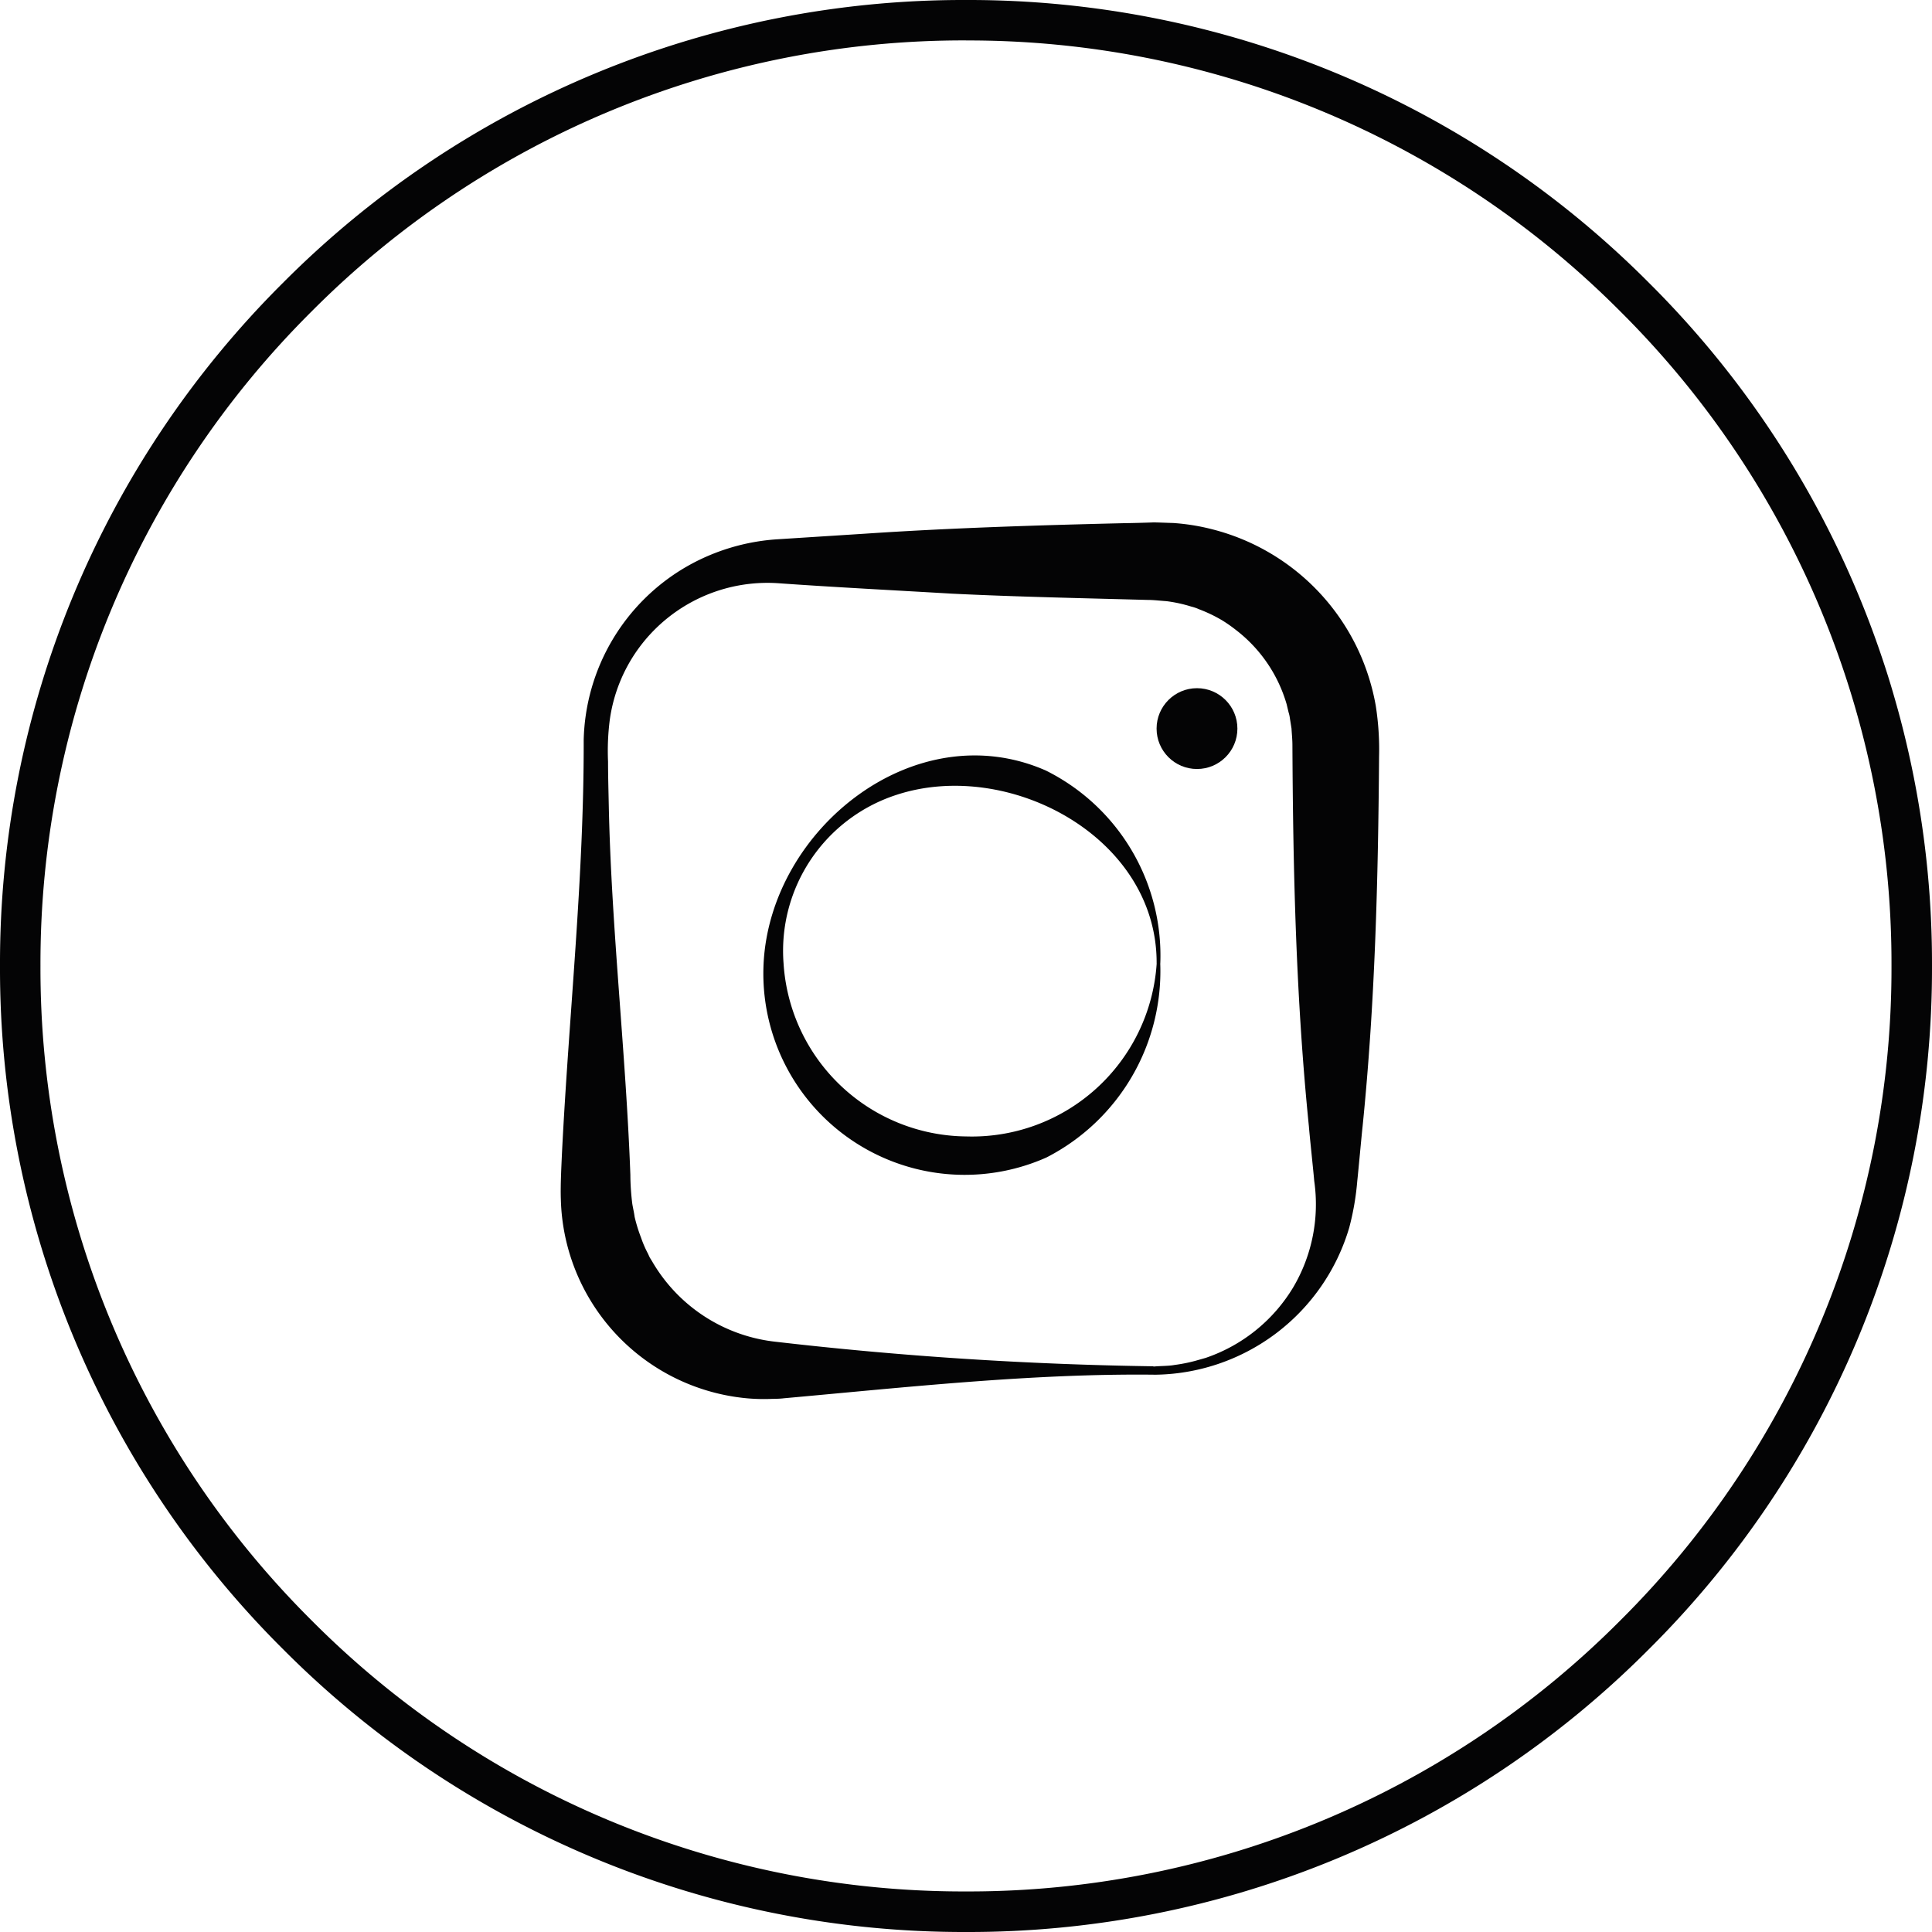
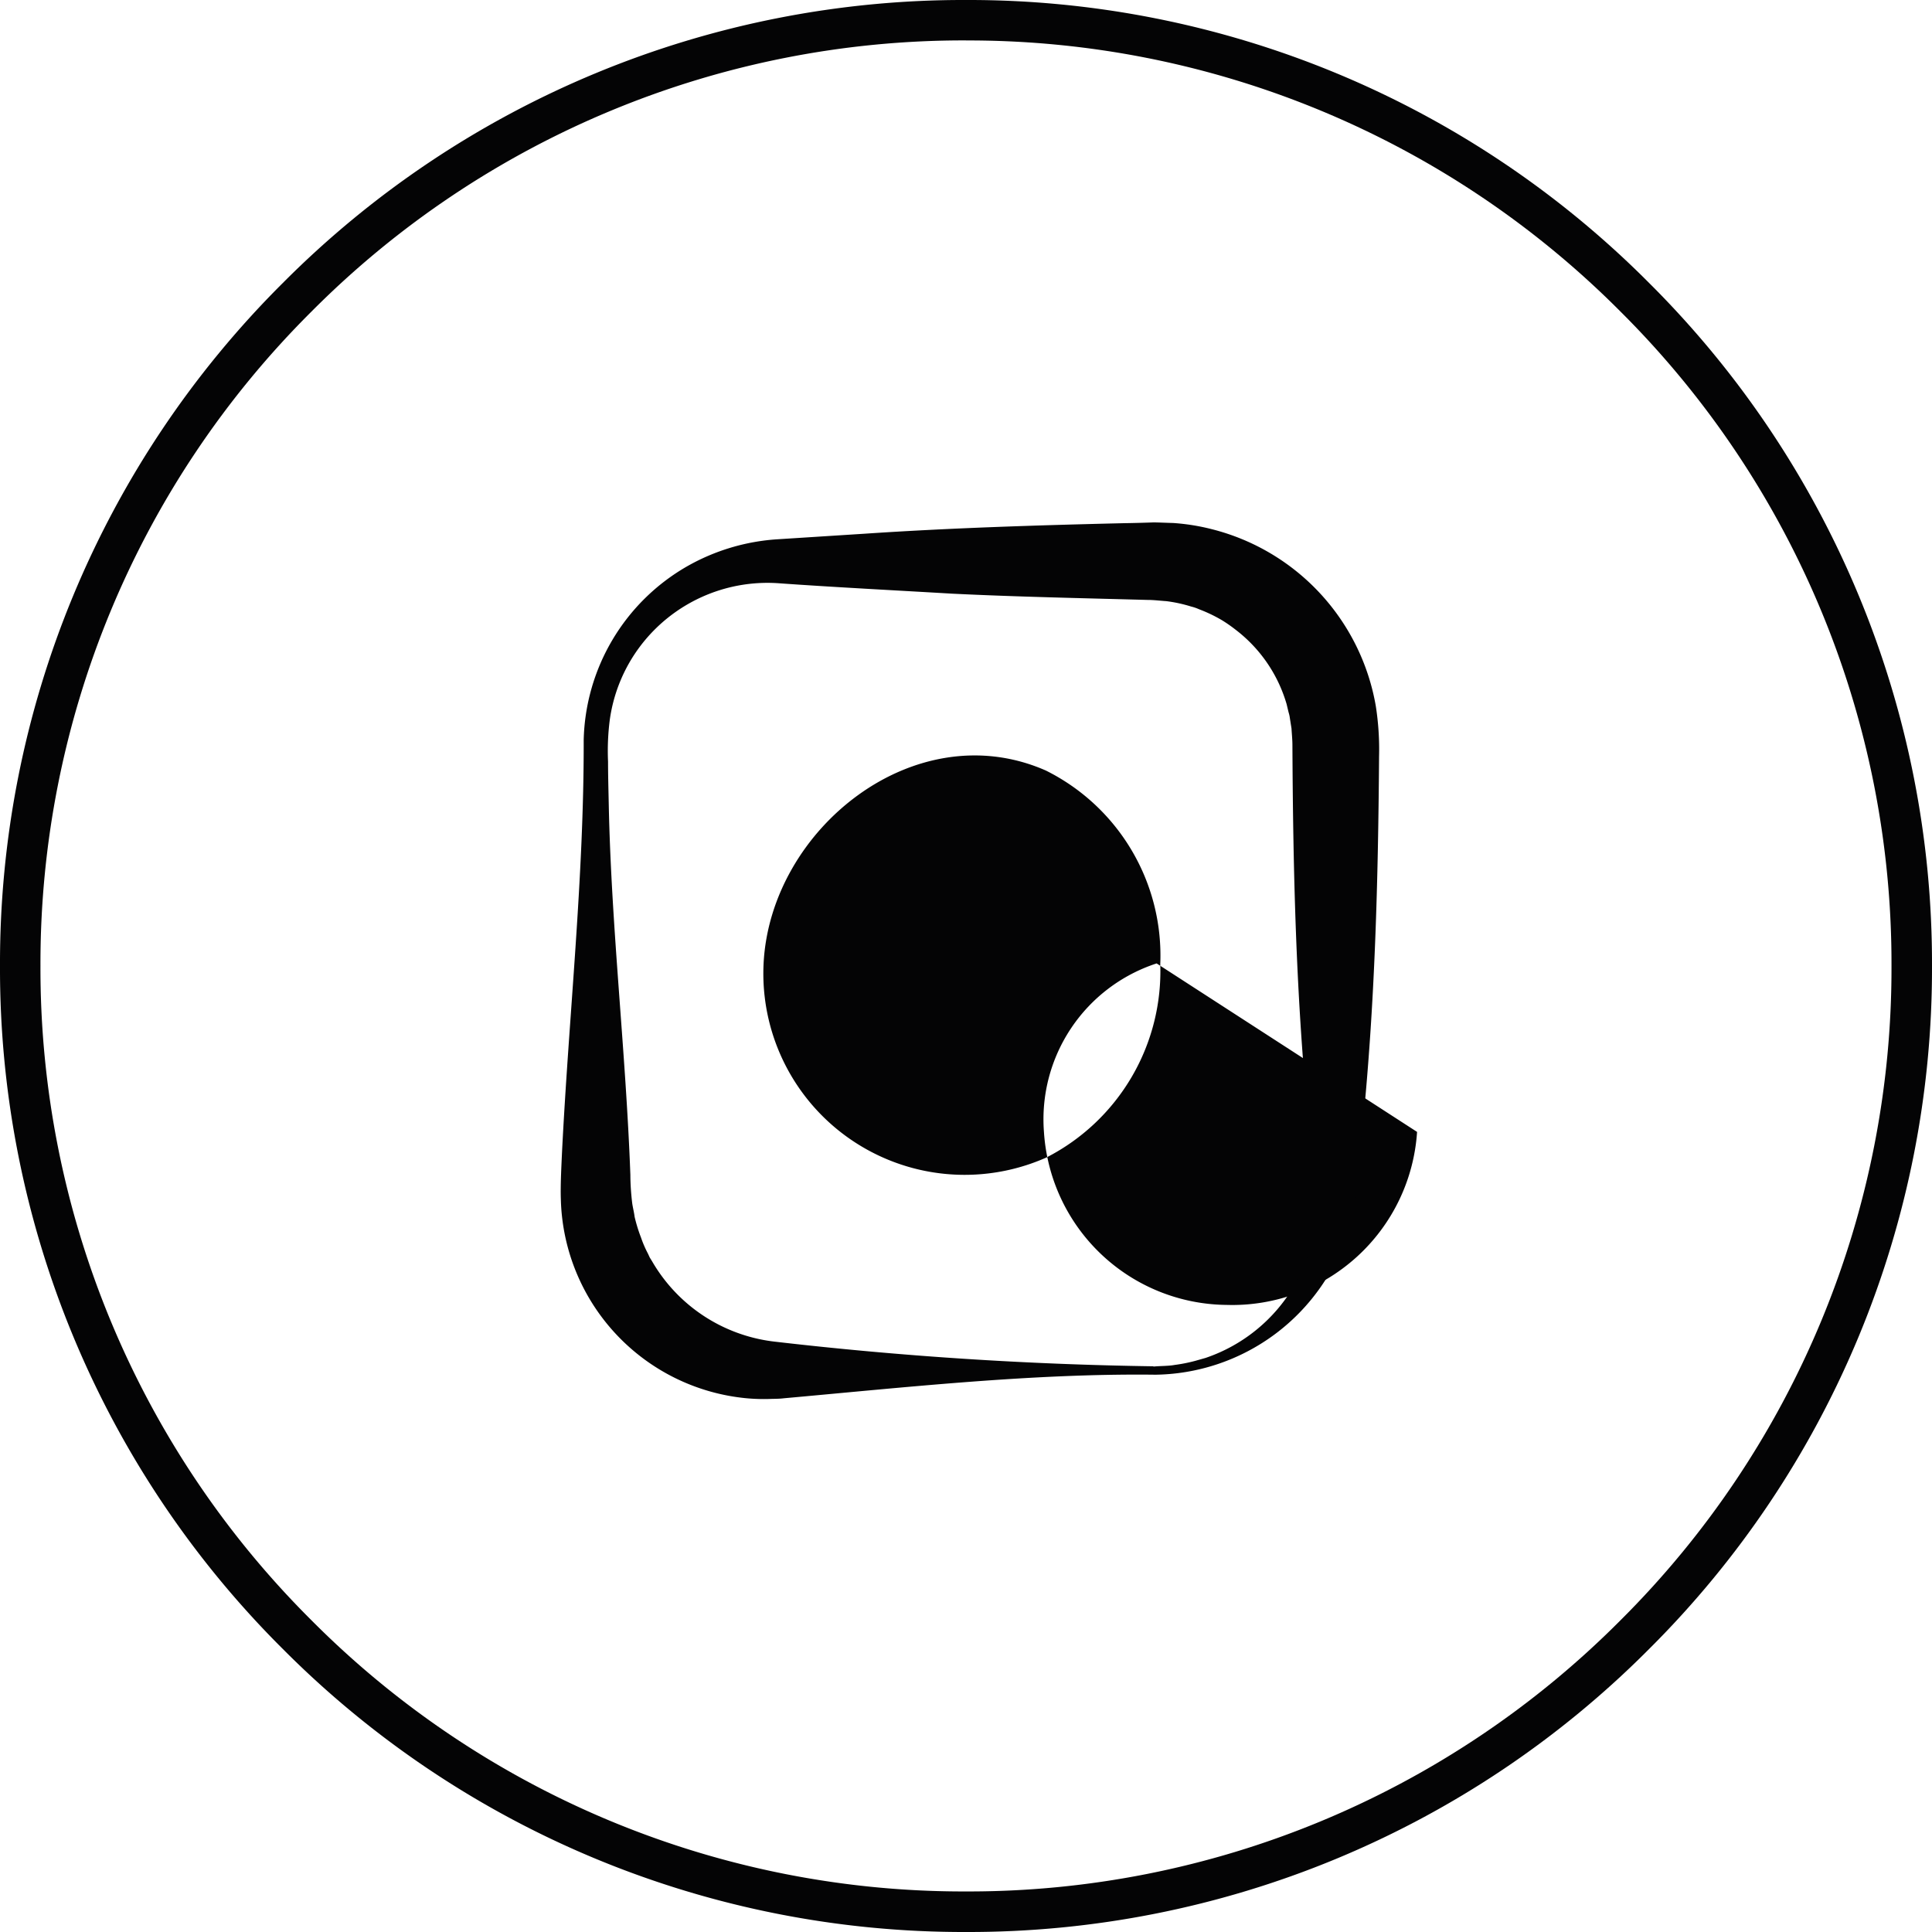
<svg xmlns="http://www.w3.org/2000/svg" width="40.067" height="40.067" viewBox="0 0 40.067 40.067">
  <g transform="translate(5943.824 8968.795)">
    <path d="M-3820.26-8928.728a19.906,19.906,0,0,1-14.166-5.868,19.9,19.9,0,0,1-5.867-14.166,19.9,19.9,0,0,1,5.867-14.166,19.905,19.905,0,0,1,14.166-5.867,19.9,19.9,0,0,1,14.166,5.867,19.9,19.9,0,0,1,5.868,14.166,19.9,19.9,0,0,1-5.868,14.166A19.9,19.9,0,0,1-3820.26-8928.728Zm0-39.229a19.07,19.07,0,0,0-13.572,5.622,19.067,19.067,0,0,0-5.622,13.572,19.067,19.067,0,0,0,5.622,13.572,19.066,19.066,0,0,0,13.572,5.622,19.066,19.066,0,0,0,13.572-5.622,19.067,19.067,0,0,0,5.622-13.572,19.067,19.067,0,0,0-5.622-13.572A19.07,19.07,0,0,0-3820.26-8967.956Z" transform="translate(-2103.531)" fill="#040405" />
    <g transform="translate(-5932.191 -8957.961)">
-       <path d="M-3643.492-8777.784a4.342,4.342,0,0,1-2.361,4.025,4.175,4.175,0,0,1-5.865-4.025c.143-2.8,3.151-5.19,5.854-4a4.286,4.286,0,0,1,2.373,4Zm-.075,0c.013-2.624-3.076-4.261-5.4-3.494a3.4,3.4,0,0,0-2.337,3.494,3.831,3.831,0,0,0,3.784,3.588,3.841,3.841,0,0,0,3.954-3.588Z" transform="translate(3655.921 8786.93)" fill="#040405" />
-       <circle cx="0.838" cy="0.838" r="0.838" transform="translate(12.353 3.438)" fill="#040405" />
+       <path d="M-3643.492-8777.784a4.342,4.342,0,0,1-2.361,4.025,4.175,4.175,0,0,1-5.865-4.025c.143-2.8,3.151-5.19,5.854-4a4.286,4.286,0,0,1,2.373,4Zm-.075,0a3.4,3.4,0,0,0-2.337,3.494,3.831,3.831,0,0,0,3.784,3.588,3.841,3.841,0,0,0,3.954-3.588Z" transform="translate(3655.921 8786.93)" fill="#040405" />
      <g transform="translate(0 0)">
        <path d="M-3689.4-8822.034c-2.526-.027-5.154.264-7.672.49-.061.009-.181.011-.243.012a3.923,3.923,0,0,1-.524-.013,4.252,4.252,0,0,1-3.851-4.135c-.01-.268.011-.667.023-.937.142-2.86.458-5.715.451-8.579a4.267,4.267,0,0,1,2.132-3.595,4.348,4.348,0,0,1,1.9-.569l1.8-.115c1.8-.121,3.61-.176,5.416-.219.082,0,.49-.011.564-.015.1,0,.308.01.41.012a4.44,4.44,0,0,1,.814.131,4.589,4.589,0,0,1,3.391,3.664,5.835,5.835,0,0,1,.068,1.049c-.019,2.562-.083,5.119-.342,7.673-.017.148-.094.991-.11,1.128a5.532,5.532,0,0,1-.167.969,4.253,4.253,0,0,1-4.064,3.05Zm0-.168c.122-.014.319-.01.439-.034a3.253,3.253,0,0,0,.432-.086l.211-.06a3.391,3.391,0,0,0,1.818-1.466,3.387,3.387,0,0,0,.434-2.205c-.009-.127-.1-.979-.11-1.128-.266-2.628-.329-5.261-.342-7.9,0-.125-.012-.232-.019-.354l-.027-.17-.013-.085a.778.778,0,0,0-.021-.082l-.04-.167a2.991,2.991,0,0,0-1.055-1.542,3,3,0,0,0-.287-.2,3.072,3.072,0,0,0-.472-.226.96.96,0,0,0-.166-.057,2.946,2.946,0,0,0-.516-.112c-.112-.007-.268-.026-.379-.025-1.353-.037-2.709-.064-4.061-.13-1.049-.062-2.549-.14-3.61-.217a3.308,3.308,0,0,0-2.855,1.3,3.287,3.287,0,0,0-.636,1.533,5.065,5.065,0,0,0-.036.866c0,.3.009.6.015.9.053,2.558.354,5.114.448,7.673,0,.187.016.414.04.6.014.088.037.179.048.268a3.213,3.213,0,0,0,.133.431,2.283,2.283,0,0,0,.143.331l.038.082.047.076a3.385,3.385,0,0,0,2.52,1.666,77.719,77.719,0,0,0,7.88.514Z" transform="translate(3701.688 8839.709)" fill="#040405" />
      </g>
    </g>
  </g>
</svg>